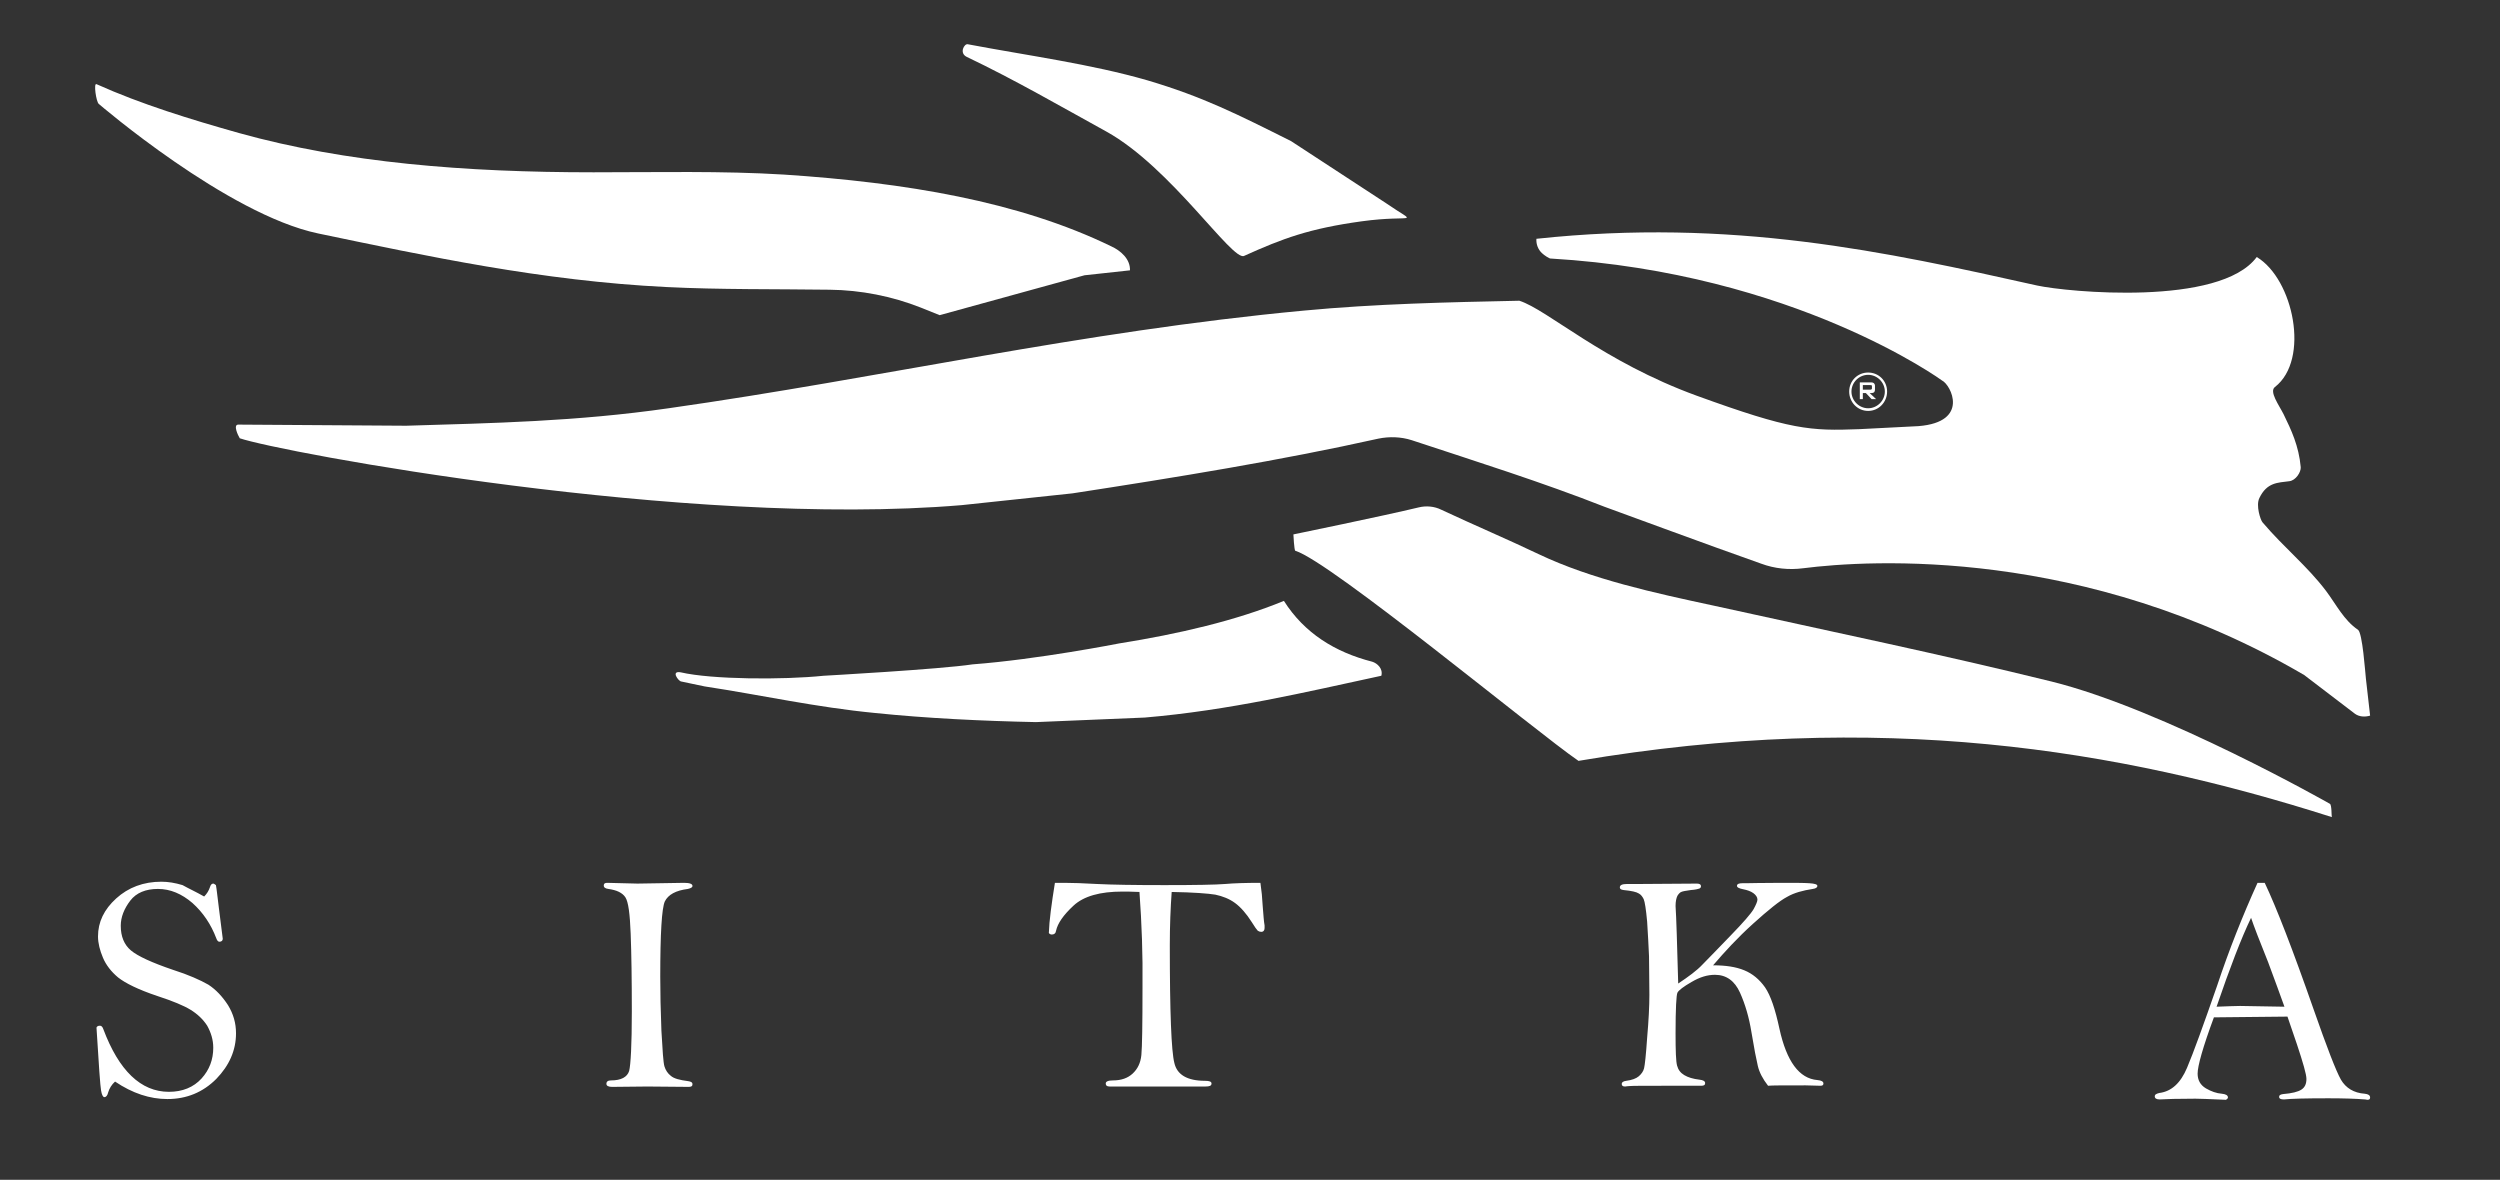
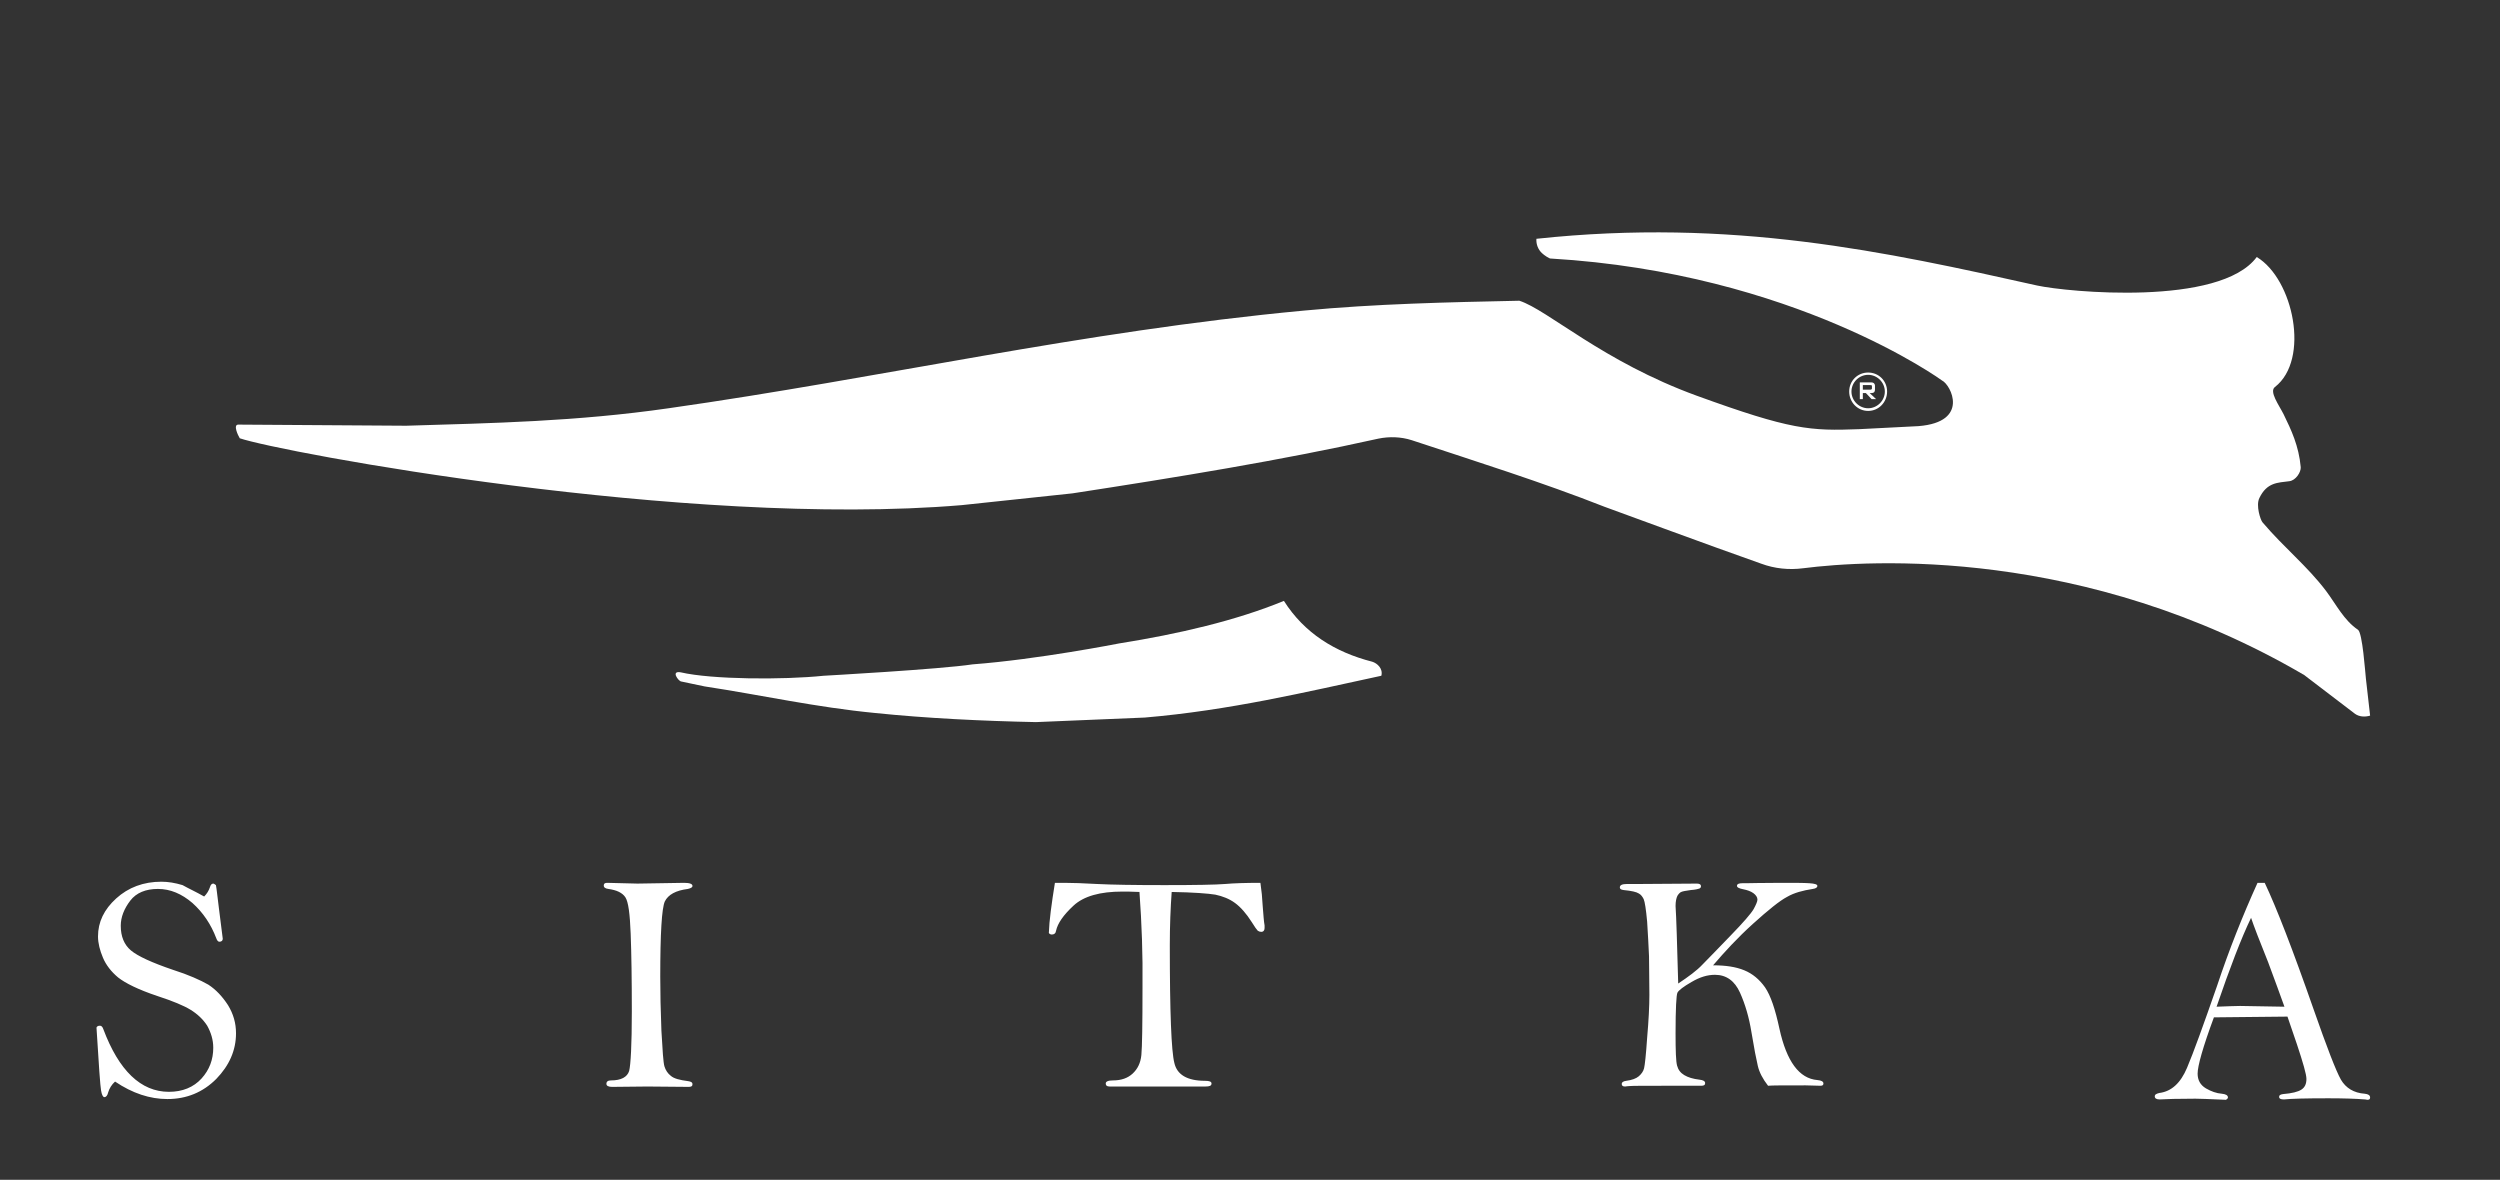
<svg xmlns="http://www.w3.org/2000/svg" width="89" height="42" viewBox="0 0 89 42" fill="none">
  <rect x="0" y="0" width="89" height="42" fill="#333333" stroke="none" />
  <path d="M54.898 9.015C54.763 8.893 54.682 8.704 54.696 8.501C61.66 7.757 67.127 8.961 72.525 10.165C73.578 10.395 79.031 10.922 80.34 9.15C81.649 9.935 82.243 12.803 80.988 13.777C80.772 13.939 81.136 14.426 81.298 14.751C81.568 15.305 81.838 15.873 81.906 16.631C81.919 16.807 81.73 17.104 81.501 17.131C81.082 17.185 80.704 17.172 80.435 17.727C80.3 17.997 80.475 18.511 80.543 18.592C81.325 19.512 82.135 20.148 82.81 21.041C83.174 21.528 83.444 22.082 83.944 22.42C84.106 22.529 84.2 23.935 84.227 24.165L84.376 25.477C84.187 25.532 83.984 25.518 83.836 25.41L82.027 24.03C74.213 19.458 66.546 19.931 64.198 20.229C63.685 20.297 63.172 20.242 62.7 20.067C60.85 19.417 57.233 18.078 57.112 18.038C54.912 17.172 52.59 16.441 50.255 15.67C49.877 15.549 49.459 15.535 49.068 15.616C45.612 16.387 41.874 16.996 38.176 17.564L34.235 17.983C24.436 18.809 9.967 16.09 8.536 15.603C8.469 15.495 8.293 15.116 8.482 15.116C8.685 15.116 14.462 15.156 14.462 15.156C17.539 15.062 20.508 15.008 23.802 14.534C31.414 13.452 38.473 11.802 46.409 11.058C48.987 10.814 51.551 10.76 54.089 10.706C55.101 11.031 57.058 12.87 60.405 14.088C63.752 15.305 64.441 15.346 66.195 15.278L68.301 15.17C70.136 15.021 69.448 13.695 69.138 13.547C69.138 13.547 63.901 9.719 55.209 9.204C55.168 9.218 54.966 9.083 54.898 9.015Z" fill="white" />
-   <path d="M50.499 18.065C50.769 17.997 51.066 18.024 51.309 18.146C52.523 18.714 53.643 19.187 54.777 19.728C56.653 20.621 58.894 21.108 61.04 21.568C65.21 22.488 69.124 23.299 73.025 24.26C77.02 25.247 82.945 28.616 82.945 28.616C83.013 28.656 82.999 29.048 83.013 29.089C75.387 26.654 66.897 25.274 56.194 27.087C54.656 26.032 47.381 19.999 46.112 19.607C46.072 19.593 46.045 19.025 46.045 19.025C46.045 19.025 49.27 18.362 50.499 18.065ZM3.516 3.699C3.421 3.618 3.327 2.941 3.435 2.996C5.027 3.712 6.796 4.254 8.523 4.74C12.316 5.796 16.554 6.134 21.129 6.134C23.397 6.134 25.718 6.08 27.905 6.215C32.21 6.499 36.259 7.162 39.566 8.772C39.89 8.92 40.241 9.218 40.227 9.624L38.608 9.8L33.452 11.22L32.777 10.949C31.751 10.544 30.645 10.327 29.538 10.314C27.594 10.287 25.624 10.314 23.734 10.219C19.28 10.002 15.164 9.11 11.331 8.312C8.091 7.635 3.516 3.699 3.516 3.699Z" fill="white" />
  <path d="M25.084 24.436C24.922 24.409 24.341 24.274 24.247 24.26C24.153 24.247 23.869 23.868 24.234 23.935C25.34 24.192 27.878 24.206 29.322 24.057C29.322 24.057 33.465 23.827 34.626 23.651C36.948 23.476 39.836 22.907 39.836 22.907C41.955 22.569 43.993 22.096 45.707 21.392C46.436 22.542 47.529 23.218 48.852 23.557C49.027 23.611 49.243 23.8 49.176 24.057C46.477 24.639 43.777 25.288 40.754 25.545L36.88 25.707C34.964 25.667 32.993 25.572 31.157 25.383C29.052 25.18 27.122 24.747 25.084 24.436Z" fill="white" />
-   <path d="M34.41 2.022C34.14 1.886 34.329 1.548 34.451 1.575C36.597 1.981 38.837 2.279 40.848 2.86C42.819 3.442 44.074 4.078 45.964 5.025L49.338 7.23C50.512 8.041 50.35 7.622 48.474 7.879C46.611 8.136 45.667 8.488 44.29 9.11C43.872 9.313 41.685 5.958 39.391 4.686C37.771 3.794 36.138 2.847 34.41 2.022Z" fill="white" />
  <path d="M7.268 31.916C7.363 31.822 7.43 31.713 7.471 31.592C7.498 31.497 7.538 31.456 7.592 31.456C7.619 31.456 7.646 31.483 7.687 31.51C7.714 31.646 7.741 31.93 7.795 32.349L7.93 33.418C7.93 33.485 7.889 33.526 7.808 33.526C7.768 33.526 7.727 33.485 7.7 33.404C7.511 32.904 7.228 32.484 6.85 32.146C6.472 31.822 6.067 31.646 5.622 31.646C5.19 31.646 4.852 31.781 4.636 32.065C4.42 32.349 4.299 32.647 4.299 32.958C4.299 33.337 4.42 33.634 4.663 33.837C4.906 34.04 5.406 34.27 6.161 34.527C6.715 34.703 7.133 34.892 7.417 35.054C7.687 35.23 7.916 35.474 8.118 35.785C8.307 36.096 8.402 36.421 8.402 36.786C8.402 37.395 8.159 37.936 7.7 38.409C7.228 38.883 6.647 39.126 5.959 39.126C5.338 39.126 4.717 38.923 4.096 38.504C3.975 38.612 3.894 38.747 3.853 38.883C3.826 39.004 3.772 39.059 3.718 39.059C3.665 39.059 3.624 38.977 3.597 38.815C3.57 38.666 3.516 37.922 3.435 36.583C3.449 36.542 3.489 36.515 3.557 36.515C3.611 36.515 3.651 36.556 3.678 36.637C4.231 38.112 5.014 38.869 6.013 38.869C6.499 38.869 6.89 38.707 7.174 38.396C7.457 38.084 7.592 37.719 7.592 37.3C7.592 37.016 7.511 36.759 7.376 36.515C7.228 36.285 7.025 36.096 6.782 35.947C6.539 35.798 6.148 35.636 5.608 35.46C4.92 35.23 4.461 35 4.204 34.797C3.961 34.595 3.772 34.351 3.665 34.094C3.557 33.837 3.489 33.58 3.489 33.337C3.489 32.823 3.705 32.376 4.137 31.984C4.569 31.592 5.109 31.389 5.743 31.389C5.986 31.389 6.229 31.429 6.499 31.51C6.715 31.632 6.985 31.754 7.268 31.916ZM21.615 31.429L22.695 31.456L24.355 31.429C24.558 31.429 24.652 31.47 24.652 31.538C24.652 31.592 24.598 31.619 24.49 31.646C24.058 31.7 23.788 31.849 23.667 32.092C23.559 32.336 23.505 33.228 23.505 34.77C23.505 35.339 23.518 35.974 23.546 36.691C23.586 37.395 23.613 37.828 23.654 37.963C23.694 38.098 23.775 38.22 23.883 38.301C23.991 38.396 24.193 38.45 24.504 38.49C24.598 38.504 24.652 38.531 24.652 38.599C24.652 38.666 24.612 38.693 24.517 38.693L23.046 38.68L21.791 38.693C21.656 38.693 21.588 38.653 21.588 38.585C21.588 38.504 21.642 38.463 21.75 38.463C22.115 38.463 22.331 38.342 22.398 38.125C22.452 37.909 22.493 37.205 22.493 36.015C22.493 34.865 22.479 33.945 22.452 33.242C22.425 32.538 22.371 32.106 22.263 31.943C22.155 31.781 21.953 31.686 21.656 31.646C21.548 31.632 21.494 31.592 21.494 31.524C21.494 31.456 21.534 31.429 21.615 31.429ZM40.565 31.754C40.282 31.74 40.079 31.74 39.958 31.74C39.161 31.74 38.581 31.903 38.217 32.241C37.852 32.579 37.65 32.877 37.596 33.134C37.582 33.228 37.528 33.269 37.447 33.269C37.407 33.269 37.366 33.255 37.339 33.215C37.353 32.768 37.434 32.187 37.555 31.429C37.731 31.429 37.852 31.429 37.893 31.429C38.176 31.429 38.568 31.443 39.053 31.47C39.58 31.497 40.376 31.51 41.456 31.51C42.563 31.51 43.278 31.497 43.615 31.47C43.912 31.443 44.344 31.429 44.871 31.429C44.911 31.7 44.938 31.97 44.952 32.254C44.979 32.579 44.992 32.809 45.019 32.944C45.019 32.971 45.019 32.998 45.019 33.039C45.019 33.12 44.979 33.174 44.898 33.174C44.857 33.174 44.817 33.161 44.776 33.134C44.736 33.093 44.668 32.998 44.56 32.823C44.371 32.525 44.169 32.295 43.966 32.146C43.764 31.997 43.521 31.903 43.264 31.849C43.008 31.808 42.495 31.767 41.712 31.754C41.672 32.309 41.645 32.944 41.645 33.661C41.645 36.028 41.699 37.422 41.807 37.841C41.901 38.26 42.266 38.477 42.9 38.477C43.049 38.477 43.13 38.504 43.13 38.572C43.13 38.653 43.062 38.68 42.914 38.68H39.499C39.404 38.68 39.364 38.639 39.364 38.572C39.364 38.504 39.445 38.463 39.62 38.463C39.917 38.463 40.147 38.382 40.322 38.22C40.498 38.057 40.606 37.841 40.633 37.557C40.66 37.273 40.673 36.475 40.673 35.136C40.687 33.999 40.646 32.877 40.565 31.754ZM59.744 35.014C60.109 34.77 60.406 34.554 60.608 34.338C60.824 34.121 61.148 33.783 61.607 33.309C62.066 32.836 62.336 32.525 62.43 32.363C62.511 32.214 62.565 32.092 62.565 32.025C62.565 31.943 62.511 31.862 62.417 31.794C62.322 31.727 62.201 31.686 62.066 31.659C61.917 31.632 61.836 31.592 61.836 31.538C61.836 31.47 61.904 31.443 62.025 31.443C62.052 31.443 62.093 31.443 62.147 31.443C62.282 31.443 62.7 31.429 63.402 31.429C63.888 31.429 64.212 31.429 64.414 31.443C64.603 31.456 64.698 31.483 64.698 31.538C64.698 31.592 64.644 31.632 64.536 31.646C64.185 31.7 63.874 31.781 63.618 31.93C63.361 32.065 62.956 32.39 62.403 32.89C61.85 33.391 61.391 33.891 60.986 34.365C61.431 34.365 61.796 34.419 62.093 34.541C62.39 34.662 62.633 34.865 62.835 35.149C63.038 35.447 63.2 35.934 63.348 36.624C63.604 37.787 64.05 38.396 64.698 38.45C64.846 38.463 64.914 38.504 64.914 38.572C64.914 38.626 64.887 38.653 64.806 38.653L64.279 38.639C63.51 38.639 63.065 38.639 62.943 38.653C62.754 38.409 62.633 38.179 62.579 37.949C62.525 37.719 62.444 37.313 62.349 36.732C62.268 36.231 62.133 35.758 61.944 35.339C61.755 34.919 61.458 34.703 61.053 34.703C60.783 34.703 60.514 34.784 60.217 34.96C59.933 35.122 59.758 35.257 59.717 35.339C59.677 35.42 59.65 35.907 59.65 36.786C59.65 37.408 59.663 37.787 59.704 37.936C59.744 38.084 59.825 38.193 59.96 38.274C60.095 38.355 60.271 38.409 60.5 38.436C60.635 38.45 60.703 38.49 60.703 38.558C60.703 38.626 60.662 38.653 60.568 38.653H60.5C60.392 38.653 60.014 38.653 59.339 38.653C58.529 38.653 58.084 38.653 57.976 38.666C57.922 38.666 57.882 38.68 57.855 38.68C57.774 38.68 57.733 38.653 57.733 38.585C57.733 38.531 57.787 38.49 57.895 38.477C58.098 38.45 58.246 38.396 58.341 38.315C58.435 38.233 58.503 38.139 58.529 38.03C58.556 37.922 58.597 37.557 58.638 36.948C58.691 36.34 58.718 35.825 58.718 35.42C58.718 34.879 58.705 34.419 58.705 34.04C58.691 33.661 58.664 33.255 58.638 32.809C58.597 32.363 58.556 32.106 58.516 32.011C58.476 31.93 58.422 31.849 58.341 31.808C58.26 31.754 58.084 31.713 57.801 31.686C57.706 31.673 57.666 31.646 57.666 31.592C57.666 31.51 57.747 31.47 57.922 31.47H58.381L60.406 31.456C60.5 31.456 60.554 31.483 60.554 31.551C60.554 31.592 60.541 31.605 60.5 31.632C60.46 31.646 60.365 31.673 60.19 31.686C60.014 31.713 59.906 31.727 59.852 31.754C59.812 31.767 59.758 31.822 59.717 31.889C59.677 31.97 59.65 32.092 59.65 32.254C59.677 32.647 59.704 33.58 59.744 35.014ZM80.138 32.674C79.787 33.404 79.382 34.459 78.91 35.839C79.301 35.825 79.571 35.812 79.747 35.812L81.326 35.839C81.191 35.447 80.988 34.919 80.746 34.256C80.435 33.485 80.233 32.958 80.138 32.674ZM80.368 31.429H80.624C81.042 32.309 81.623 33.81 82.365 35.934C82.838 37.286 83.161 38.125 83.337 38.436C83.512 38.734 83.796 38.91 84.187 38.937C84.309 38.95 84.376 38.991 84.376 39.072C84.376 39.126 84.349 39.153 84.282 39.153L84.201 39.14C83.863 39.113 83.418 39.099 82.891 39.099C82.082 39.099 81.555 39.113 81.312 39.14C81.191 39.14 81.137 39.113 81.137 39.045C81.137 38.991 81.177 38.964 81.272 38.95C81.596 38.923 81.812 38.869 81.933 38.788C82.055 38.707 82.109 38.585 82.109 38.409C82.109 38.247 81.987 37.828 81.771 37.178L81.434 36.191C81.245 36.191 80.368 36.204 78.815 36.218C78.424 37.273 78.235 37.949 78.235 38.22C78.235 38.45 78.33 38.626 78.532 38.747C78.721 38.856 78.91 38.923 79.099 38.937C79.234 38.95 79.315 38.991 79.315 39.072C79.315 39.099 79.288 39.126 79.247 39.153C78.653 39.126 78.289 39.113 78.154 39.113C77.533 39.113 77.101 39.126 76.885 39.14C76.764 39.14 76.71 39.099 76.71 39.031C76.71 38.964 76.764 38.937 76.872 38.91C77.304 38.856 77.628 38.558 77.857 38.017C78.087 37.476 78.438 36.502 78.923 35.109C79.355 33.81 79.841 32.593 80.368 31.429ZM66.587 13.709H66.317V13.871H66.587C66.601 13.871 66.614 13.871 66.628 13.858C66.641 13.844 66.641 13.844 66.641 13.817V13.749C66.641 13.736 66.628 13.709 66.628 13.709C66.614 13.723 66.614 13.709 66.587 13.709ZM66.209 14.209V13.614H66.628C66.695 13.614 66.749 13.655 66.749 13.736V13.871C66.749 13.952 66.709 13.993 66.628 13.993H66.56L66.79 14.209H66.628L66.425 13.993H66.317V14.209C66.331 14.209 66.209 14.209 66.209 14.209Z" fill="white" />
  <path d="M66.506 13.344C66.182 13.344 65.912 13.614 65.912 13.939C65.912 14.263 66.182 14.534 66.506 14.534C66.83 14.534 67.1 14.263 67.1 13.939C67.1 13.614 66.83 13.344 66.506 13.344ZM66.506 14.629C66.128 14.629 65.831 14.318 65.831 13.939C65.831 13.56 66.128 13.262 66.506 13.262C66.884 13.262 67.181 13.56 67.181 13.939C67.181 14.318 66.884 14.629 66.506 14.629Z" fill="white" />
</svg>